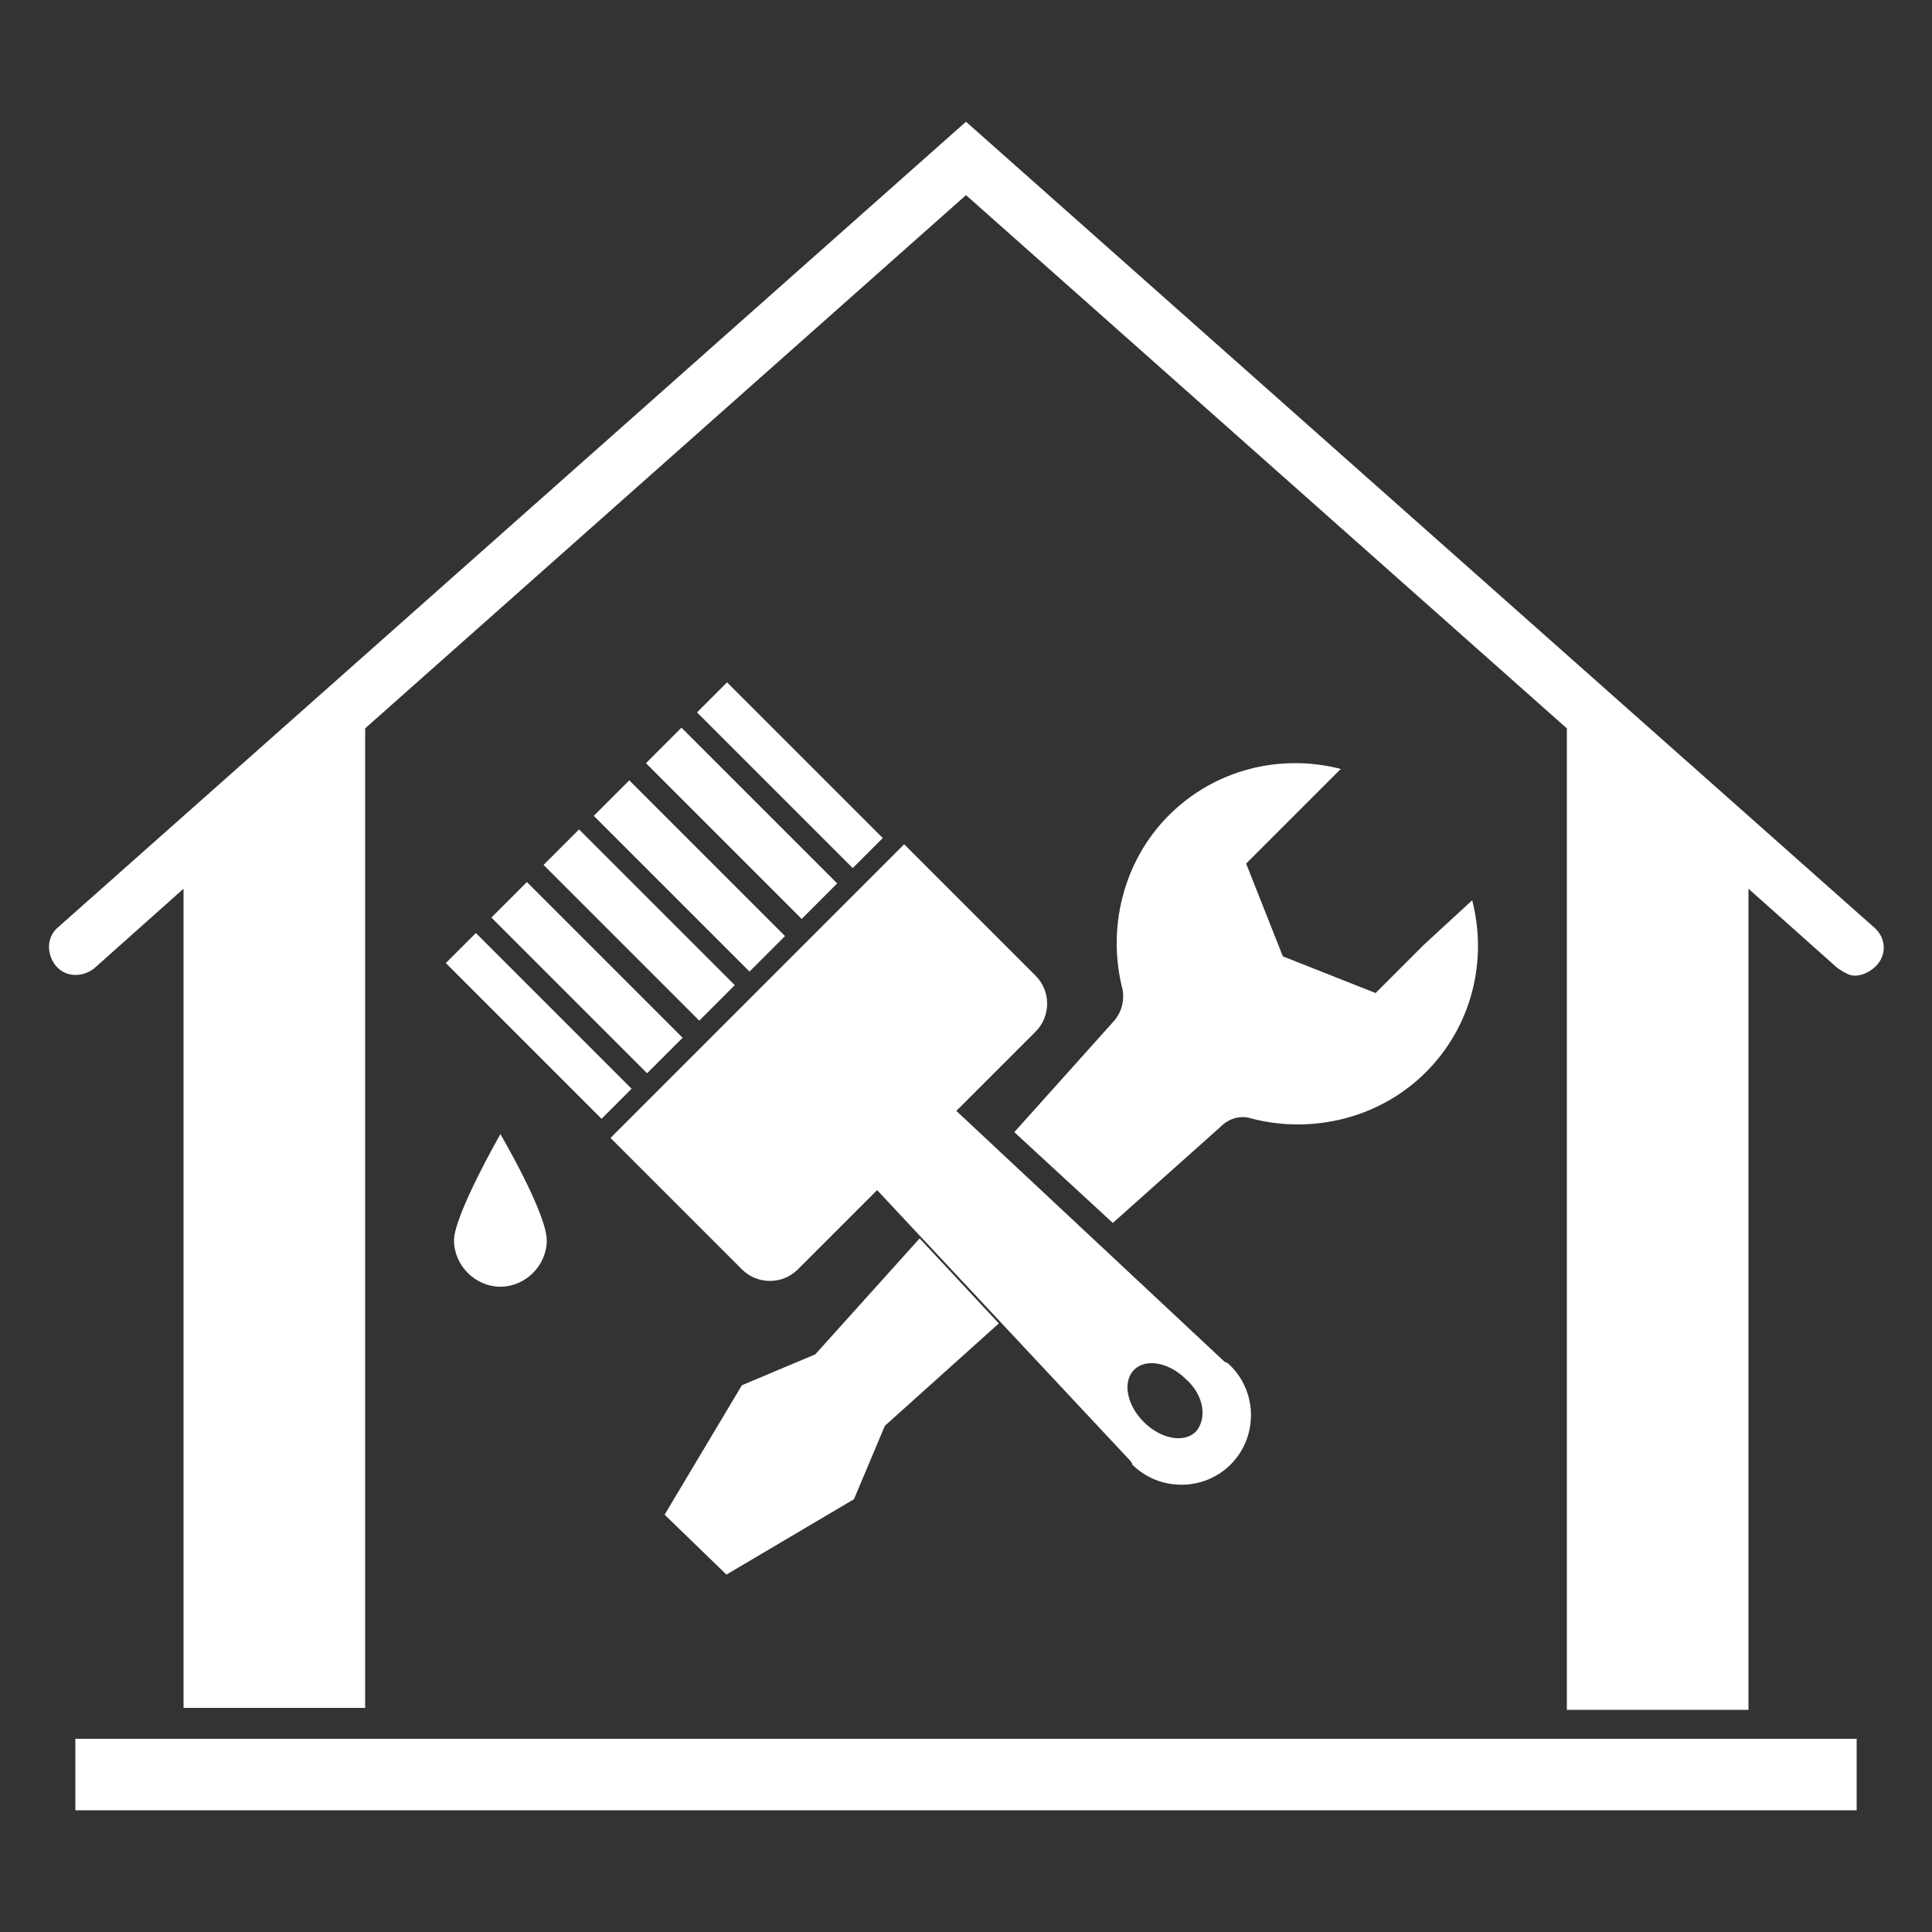
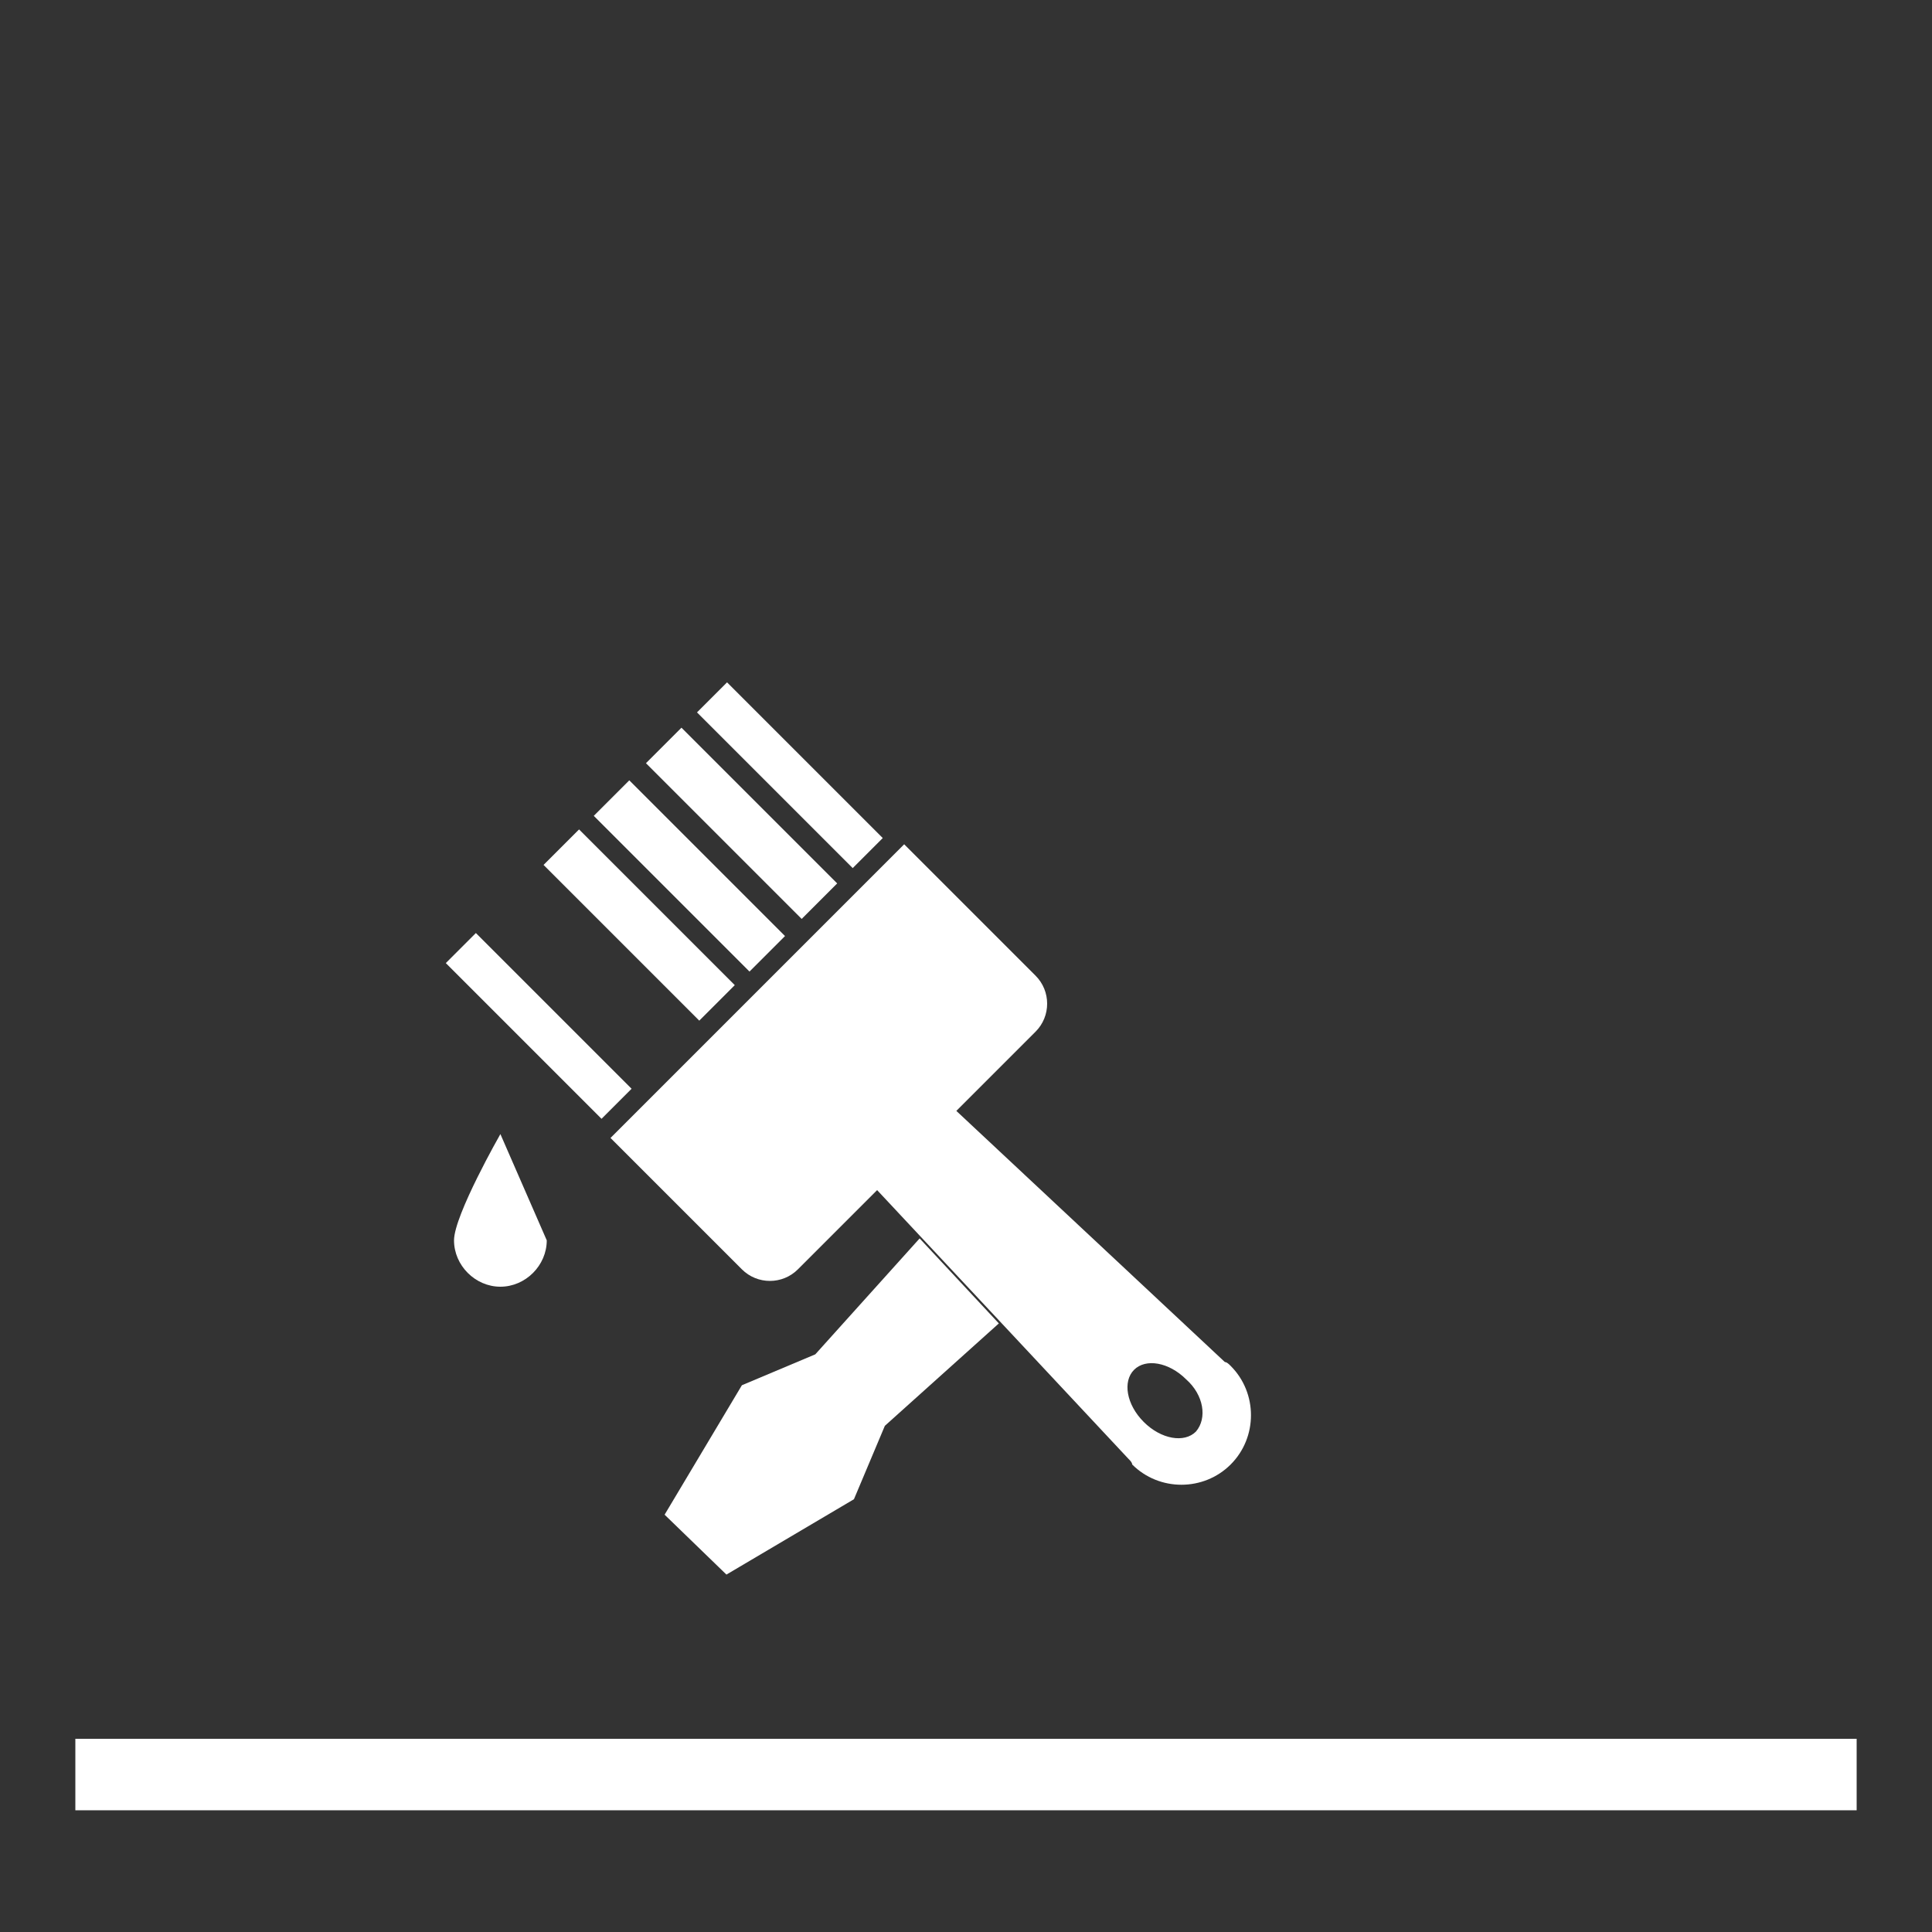
<svg xmlns="http://www.w3.org/2000/svg" version="1.1" id="Vrstva_1" x="0px" y="0px" viewBox="0 0 100 100" style="enable-background:new 0 0 100 100;" xml:space="preserve">
  <rect x="0" y="0" width="100" height="100" fill="#333333" stroke="none" />
  <style type="text/css">
	.st0{fill:#FFFFFF;}
</style>
  <g>
    <rect x="3.9" y="90" class="st0" width="92.2" height="3.7" />
    <g>
-       <path class="st0" d="M97,48L50,6.3L3,48c-0.6,0.5-0.6,1.4-0.1,2s1.4,0.6,2,0.1L9.5,46v42.4h9.4V37.7L50,10.1l31.1,27.6v50.8h9.4    V46l4.6,4.1c0.3,0.2,0.6,0.4,0.9,0.4c0.4,0,0.8-0.2,1.1-0.5C97.7,49.4,97.6,48.5,97,48z" />
-     </g>
-     <path class="st0" d="M28.3,64.2c0,1.3-1.1,2.4-2.4,2.4s-2.4-1.1-2.4-2.4c0-1.3,2.4-5.5,2.4-5.5S28.3,62.8,28.3,64.2z" />
+       </g>
+     <path class="st0" d="M28.3,64.2c0,1.3-1.1,2.4-2.4,2.4s-2.4-1.1-2.4-2.4c0-1.3,2.4-5.5,2.4-5.5z" />
    <polygon class="st0" points="47.6,64.1 42.2,70.1 38.4,71.7 34.4,78.4 37.6,81.5 44.2,77.6 45.8,73.8 51.7,68.5  " />
    <g>
      <rect x="37.1" y="36.9" transform="matrix(0.707 -0.707 0.707 0.707 -18.883 39.645)" class="st0" width="2.6" height="11.4" />
      <rect x="34.4" y="39.6" transform="matrix(0.707 -0.707 0.707 0.707 -21.584 38.552)" class="st0" width="2.6" height="11.4" />
      <rect x="31.8" y="42.2" transform="matrix(0.707 -0.707 0.707 0.707 -24.184 37.416)" class="st0" width="2.6" height="11.4" />
      <rect x="39.8" y="34.4" transform="matrix(0.707 -0.707 0.707 0.707 -16.383 40.691)" class="st0" width="2.2" height="11.4" />
-       <rect x="29.1" y="44.9" transform="matrix(0.707 -0.707 0.707 0.707 -26.884 36.322)" class="st0" width="2.6" height="11.4" />
      <rect x="26.8" y="47.4" transform="matrix(0.707 -0.707 0.707 0.707 -29.384 35.285)" class="st0" width="2.2" height="11.4" />
    </g>
    <path class="st0" d="M31.6,58.9l6.8,6.8c0.8,0.8,2.1,0.8,2.9,0l4.1-4.1l13,13.9c0.1,0.1,0.2,0.2,0.2,0.3c1.4,1.4,3.7,1.4,5.1,0   s1.4-3.7,0-5.1c-0.1-0.1-0.2-0.2-0.3-0.2l-13.9-13l4.1-4.1c0.8-0.8,0.8-2.1,0-2.9l-6.8-6.8L31.6,58.9z M61.9,74.1   c-0.6,0.6-1.8,0.4-2.7-0.5s-1.1-2.1-0.5-2.7s1.8-0.4,2.7,0.5C62.3,72.2,62.5,73.4,61.9,74.1z" />
-     <path class="st0" d="M73.7,48.9L73.7,48.9l-2.5,2.5l-4.8-1.9l-1.9-4.8l4.9-4.9c-3.1-0.8-6.5,0-8.9,2.4s-3.2,5.9-2.4,9   c0.1,0.5,0,1.1-0.4,1.6l-5.2,5.8l5.1,4.7l5.6-5c0.4-0.4,1-0.6,1.6-0.4c3.1,0.8,6.6,0,9-2.4s3.2-5.8,2.4-8.9L73.7,48.9z" />
  </g>
</svg>